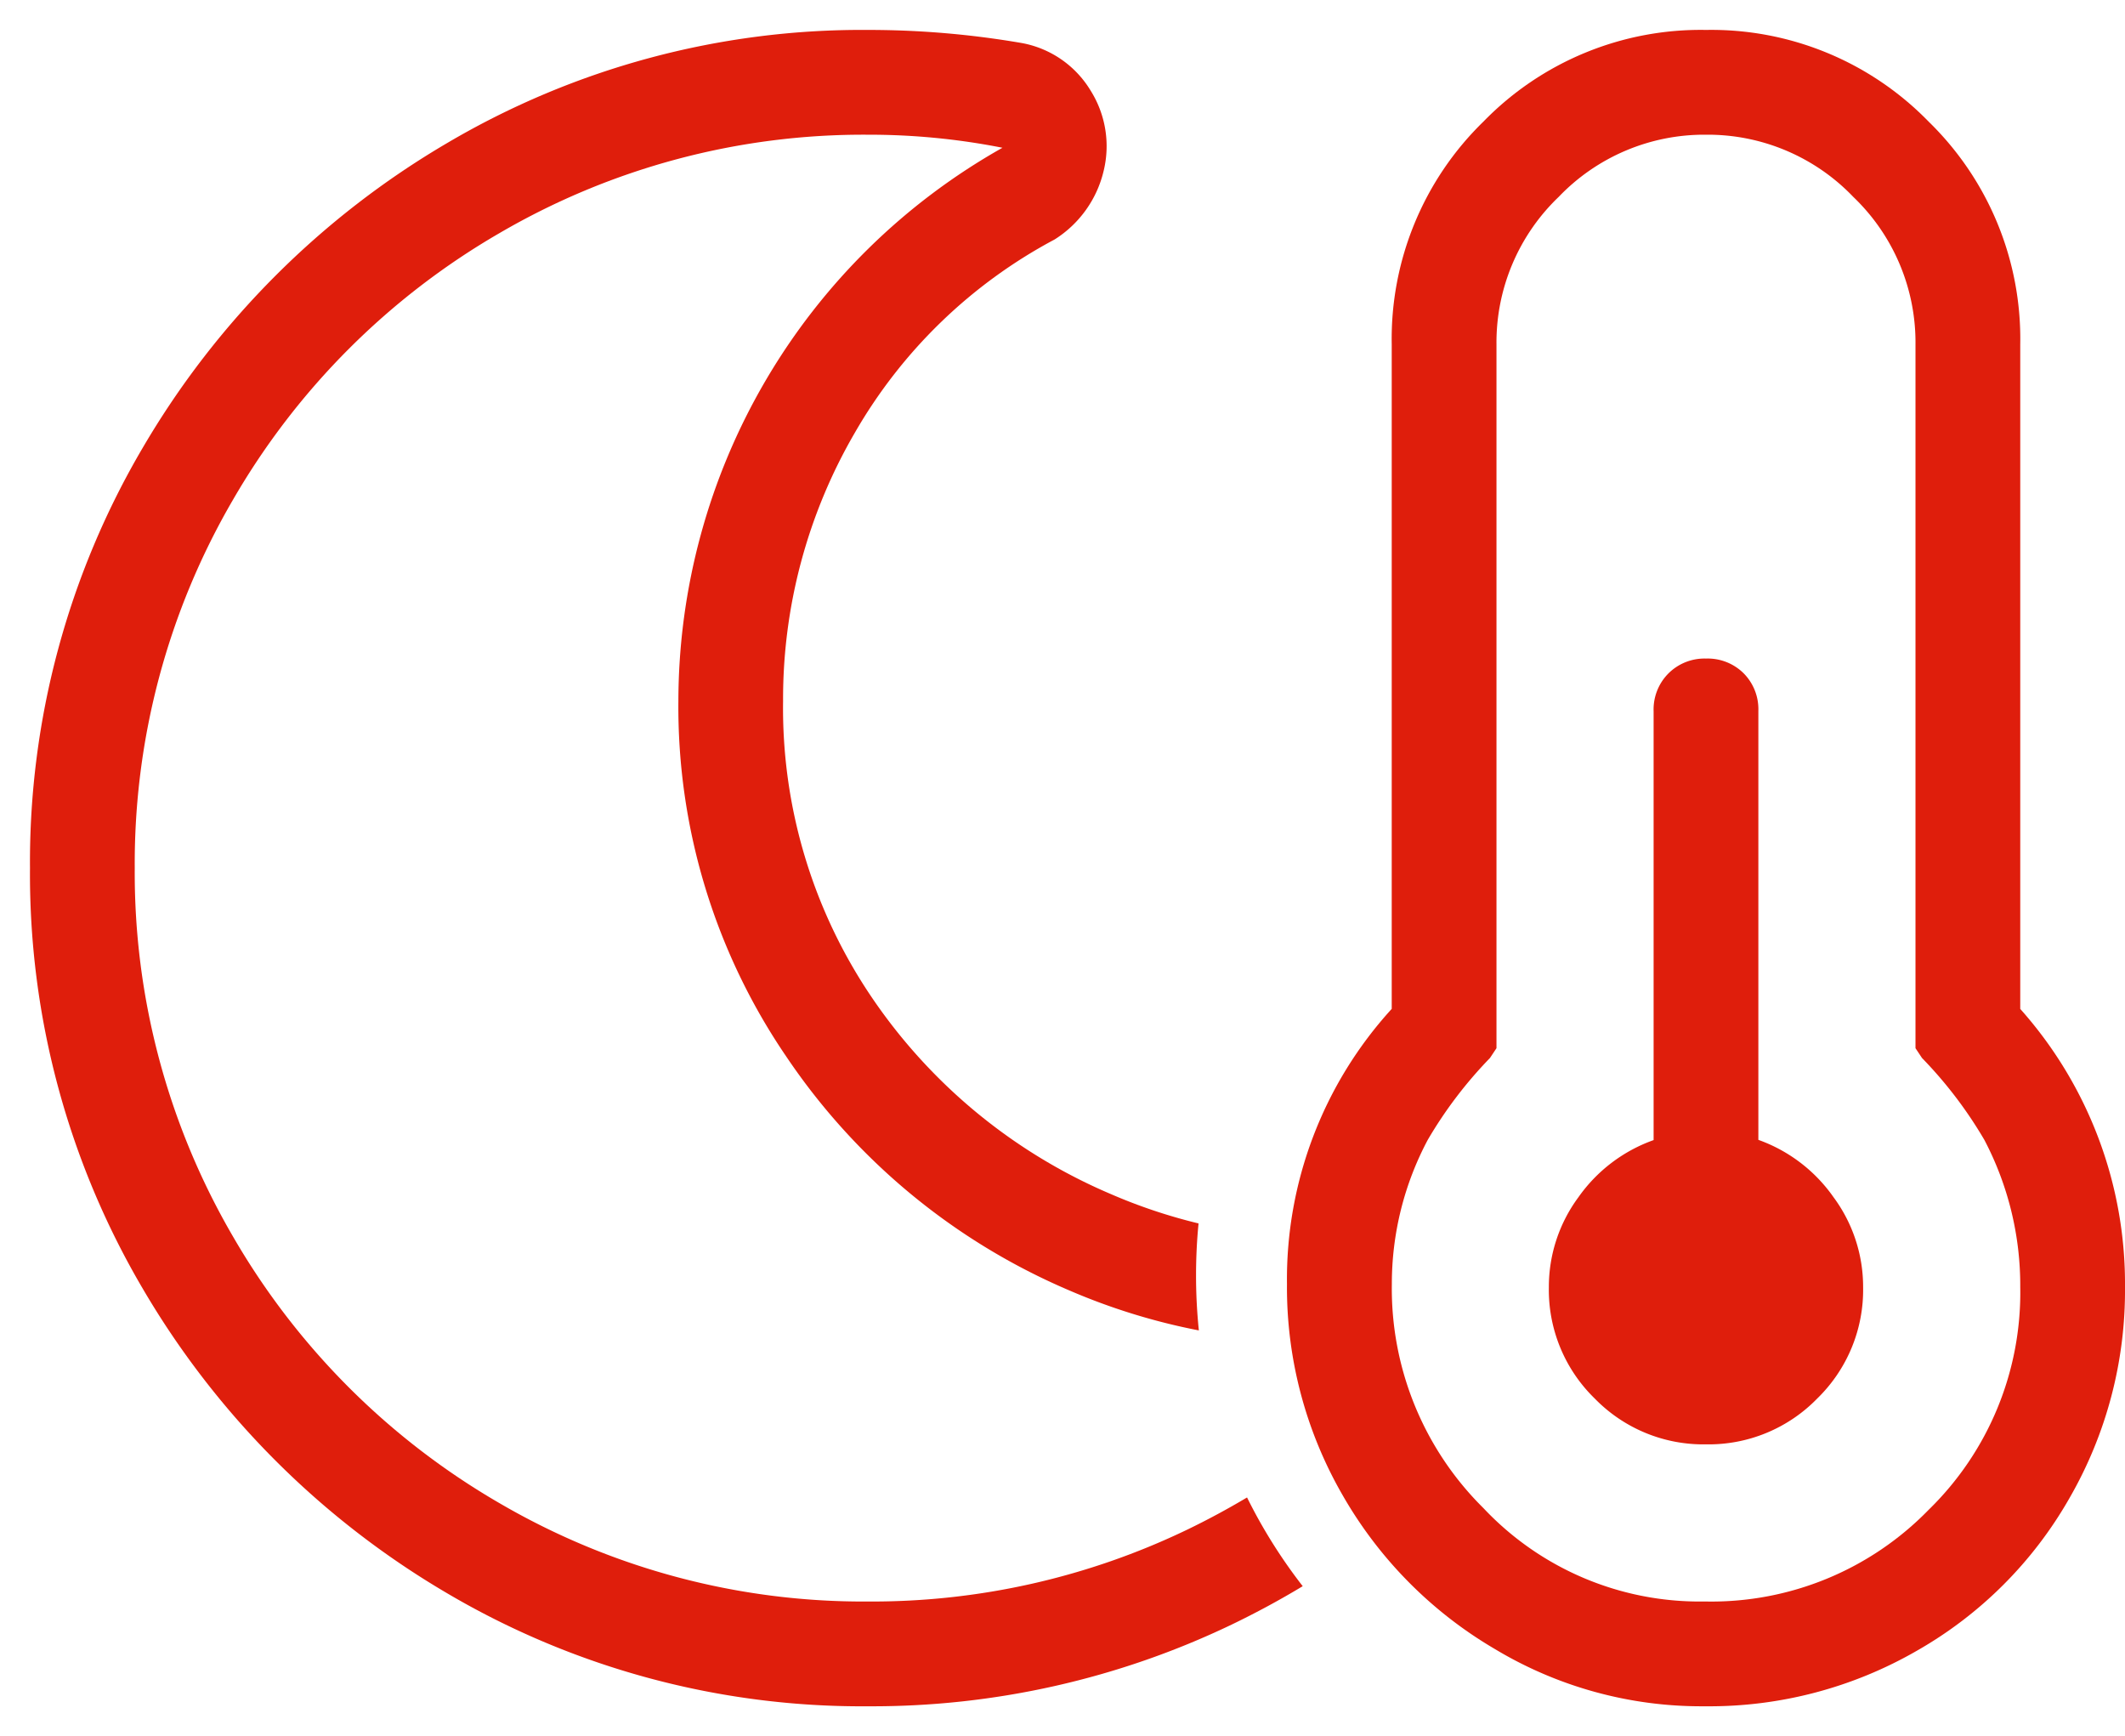
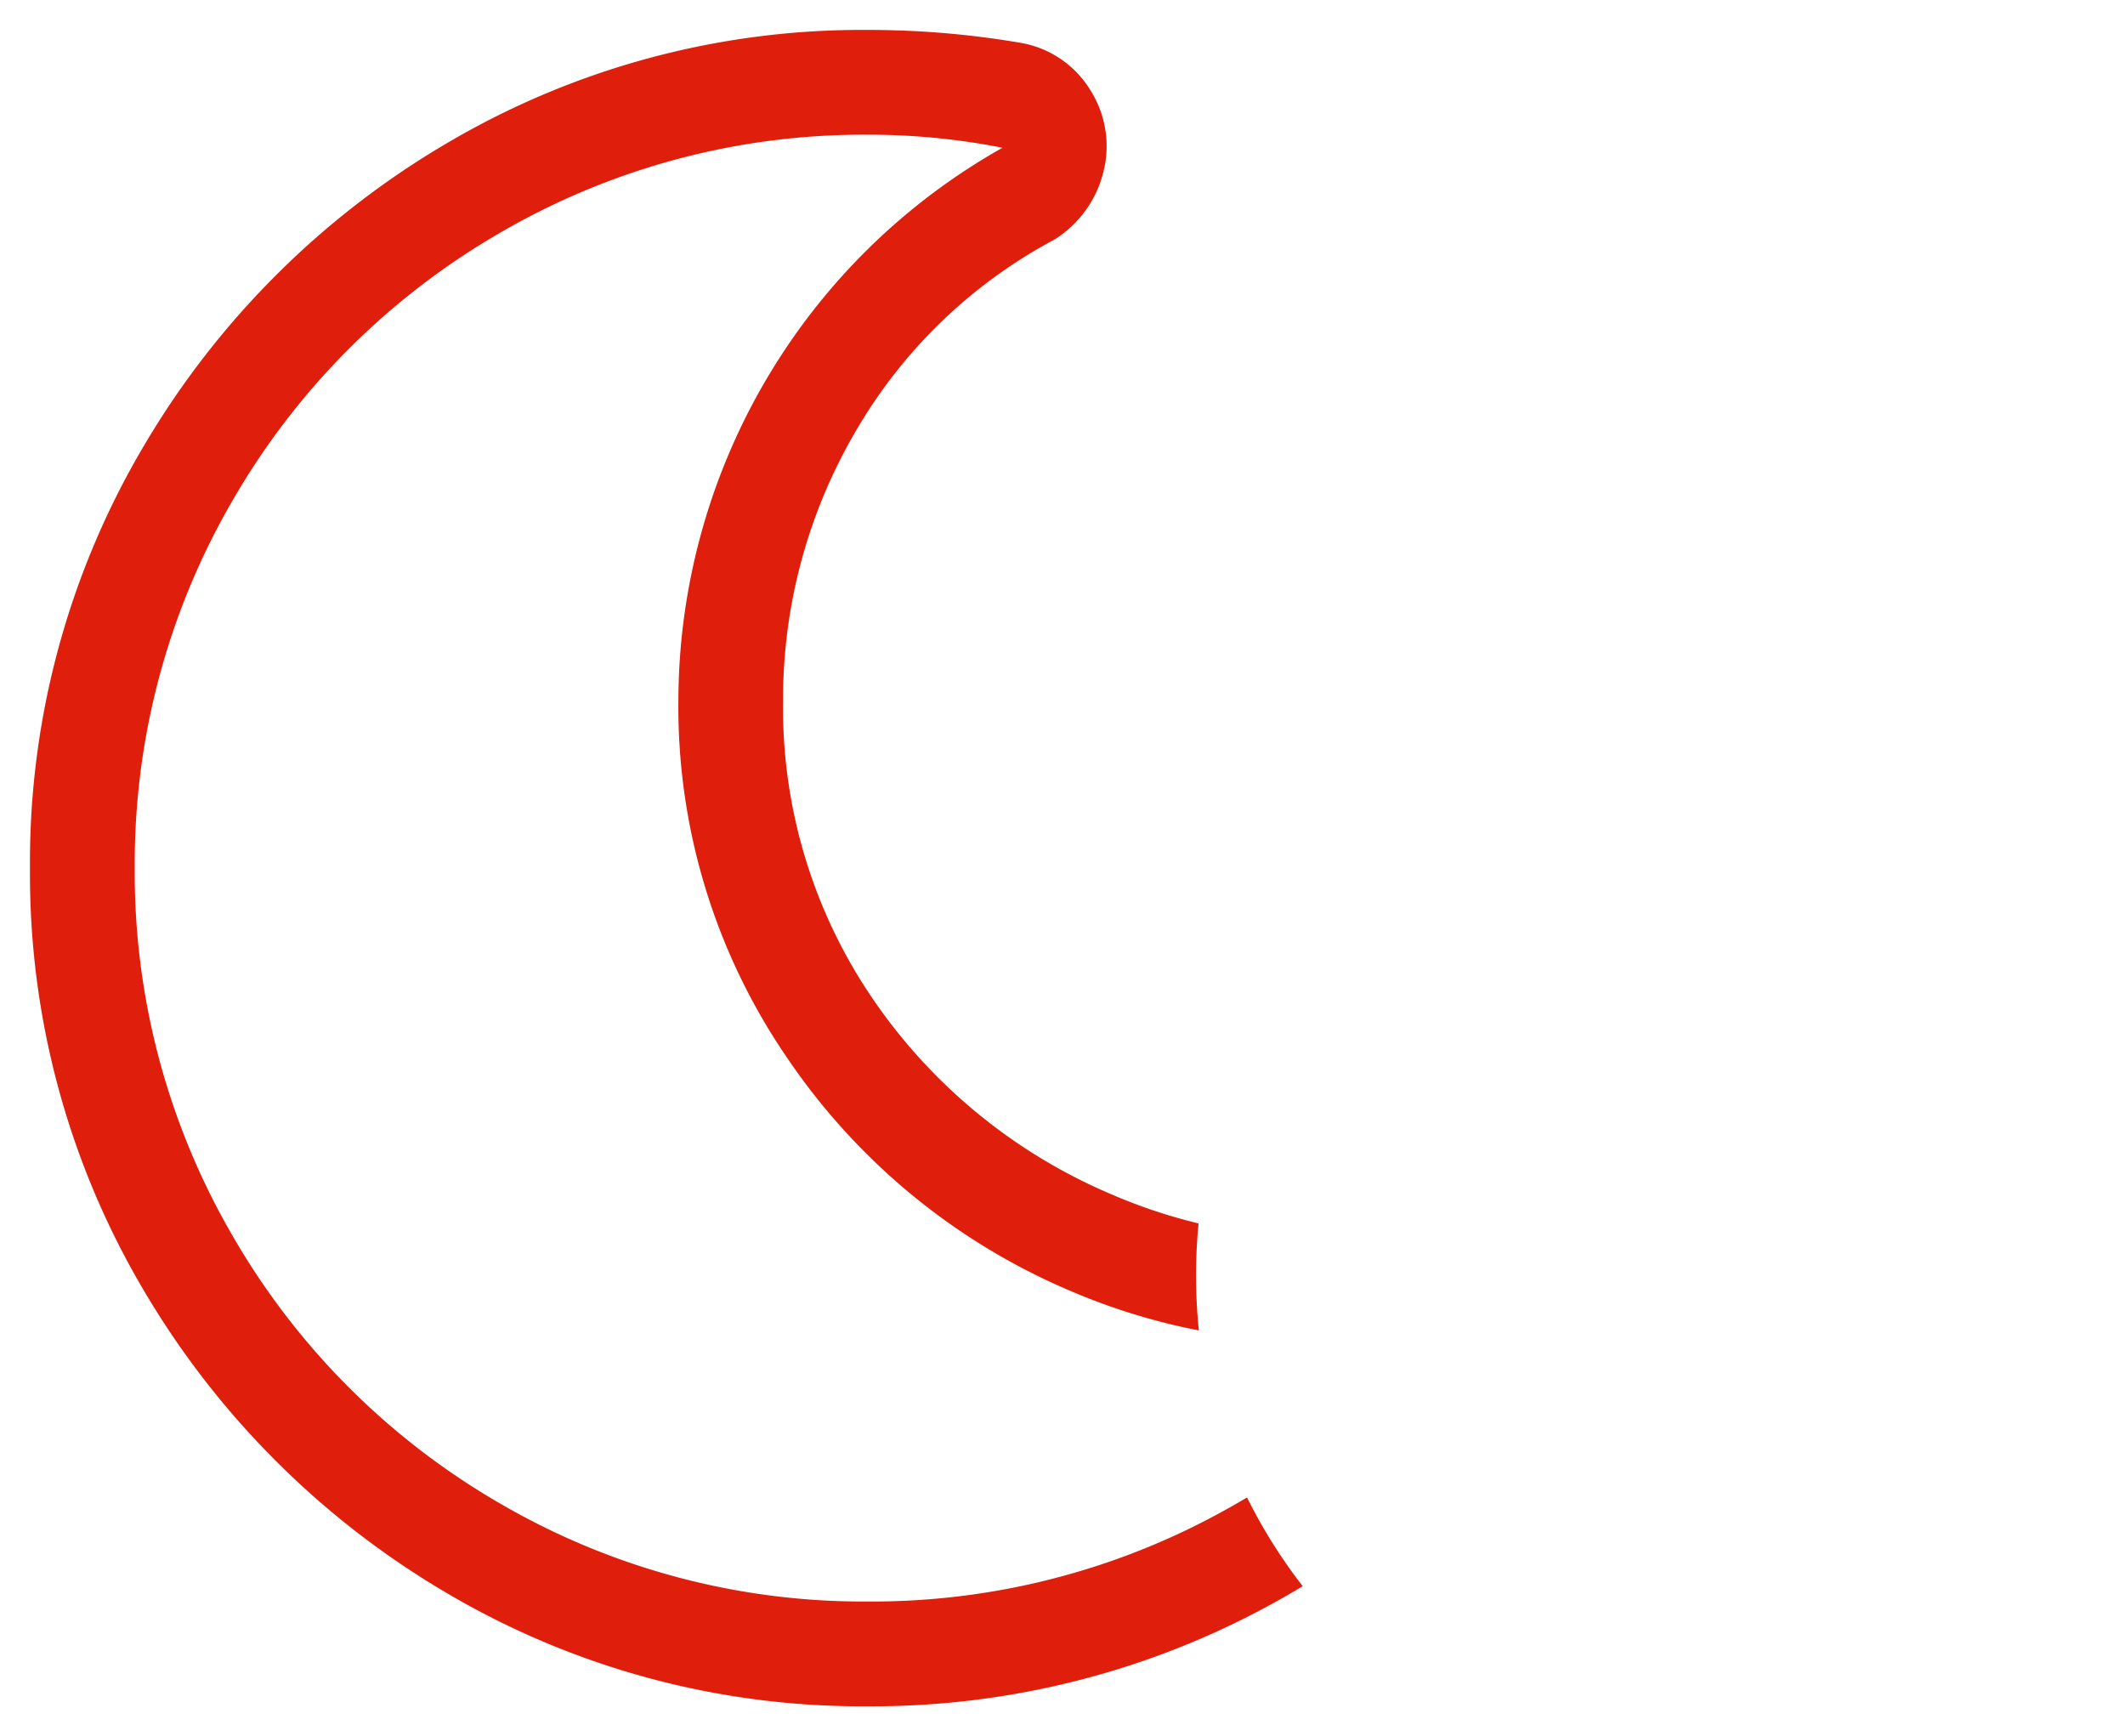
<svg xmlns="http://www.w3.org/2000/svg" width="35.5" height="29" viewBox="0 0 35.5 29">
  <g id="Group_780" data-name="Group 780" transform="translate(-1504.452 -728.5)">
    <path id="Subtraction_21" data-name="Subtraction 21" d="M14,28a13.645,13.645,0,0,1-7.028-1.886,14.241,14.241,0,0,1-5.086-5.086A13.648,13.648,0,0,1,0,14,13.644,13.644,0,0,1,1.887,6.973,14.231,14.231,0,0,1,6.973,1.887,13.639,13.639,0,0,1,14,0a15.071,15.071,0,0,1,2.57.219,1.7,1.7,0,0,1,1.148.793,1.745,1.745,0,0,1,.219,1.34A1.858,1.858,0,0,1,17.117,3.5a8.4,8.4,0,0,0-3.336,3.226,8.839,8.839,0,0,0-1.2,4.484,8.609,8.609,0,0,0,1.5,4.976,9.145,9.145,0,0,0,3.965,3.254,8.992,8.992,0,0,0,1.476.495c-.028.282-.042.574-.042.87a8.949,8.949,0,0,0,.047.917,10.509,10.509,0,0,1-2.164-.668,10.8,10.8,0,0,1-4.731-3.91,10.36,10.36,0,0,1-1.8-5.934,10.624,10.624,0,0,1,5.414-9.242A11.489,11.489,0,0,0,14,1.75,12.061,12.061,0,0,0,7.848,3.391,12.208,12.208,0,0,0,3.391,7.848,12.06,12.06,0,0,0,1.75,14a12.061,12.061,0,0,0,1.641,6.153,12.21,12.21,0,0,0,4.457,4.457A12.055,12.055,0,0,0,14,26.25a12.145,12.145,0,0,0,5.332-1.2c.342-.165.677-.346,1-.538.088.177.184.357.288.534a8.73,8.73,0,0,0,.642.948c-.384.232-.783.447-1.188.642A13.89,13.89,0,0,1,14,28Z" transform="translate(1504.953 729)" fill="#df1e0c" stroke="rgba(0,0,0,0)" stroke-width="1" />
-     <path id="Path_9033" data-name="Path 9033" d="M-.375-14a2.531,2.531,0,0,1-.766,1.859A2.531,2.531,0,0,1-3-11.375a2.531,2.531,0,0,1-1.859-.766A2.531,2.531,0,0,1-5.625-14a2.517,2.517,0,0,1,.492-1.5,2.6,2.6,0,0,1,1.258-.957v-7.164a.852.852,0,0,1,.246-.629A.852.852,0,0,1-3-24.5a.852.852,0,0,1,.629.246.852.852,0,0,1,.246.629v7.164A2.6,2.6,0,0,1-.867-15.5,2.517,2.517,0,0,1-.375-14ZM2.25-18.648A6.9,6.9,0,0,1,4-14a6.941,6.941,0,0,1-.93,3.527A6.81,6.81,0,0,1,.527-7.93,6.941,6.941,0,0,1-3-7h-.055a6.69,6.69,0,0,1-3.473-.957,7.017,7.017,0,0,1-2.543-2.57A6.941,6.941,0,0,1-10-14.055a6.7,6.7,0,0,1,1.75-4.594v-11.1a5.063,5.063,0,0,1,1.531-3.719A5.063,5.063,0,0,1-3-35,5.063,5.063,0,0,1,.719-33.469,5.063,5.063,0,0,1,2.25-29.75ZM2.25-14a5.226,5.226,0,0,0-.6-2.461A7.121,7.121,0,0,0,.609-17.828L.5-17.992V-29.75A3.364,3.364,0,0,0-.539-32.211,3.364,3.364,0,0,0-3-33.25a3.364,3.364,0,0,0-2.461,1.039A3.364,3.364,0,0,0-6.5-29.75v11.758l-.109.164a7.121,7.121,0,0,0-1.039,1.367,5.117,5.117,0,0,0-.6,2.406,5.154,5.154,0,0,0,1.531,3.746A4.956,4.956,0,0,0-3.055-8.75H-3A5.063,5.063,0,0,0,.719-10.281,5.063,5.063,0,0,0,2.25-14Z" transform="translate(1535.952 764)" fill="#df1e0c" />
  </g>
</svg>